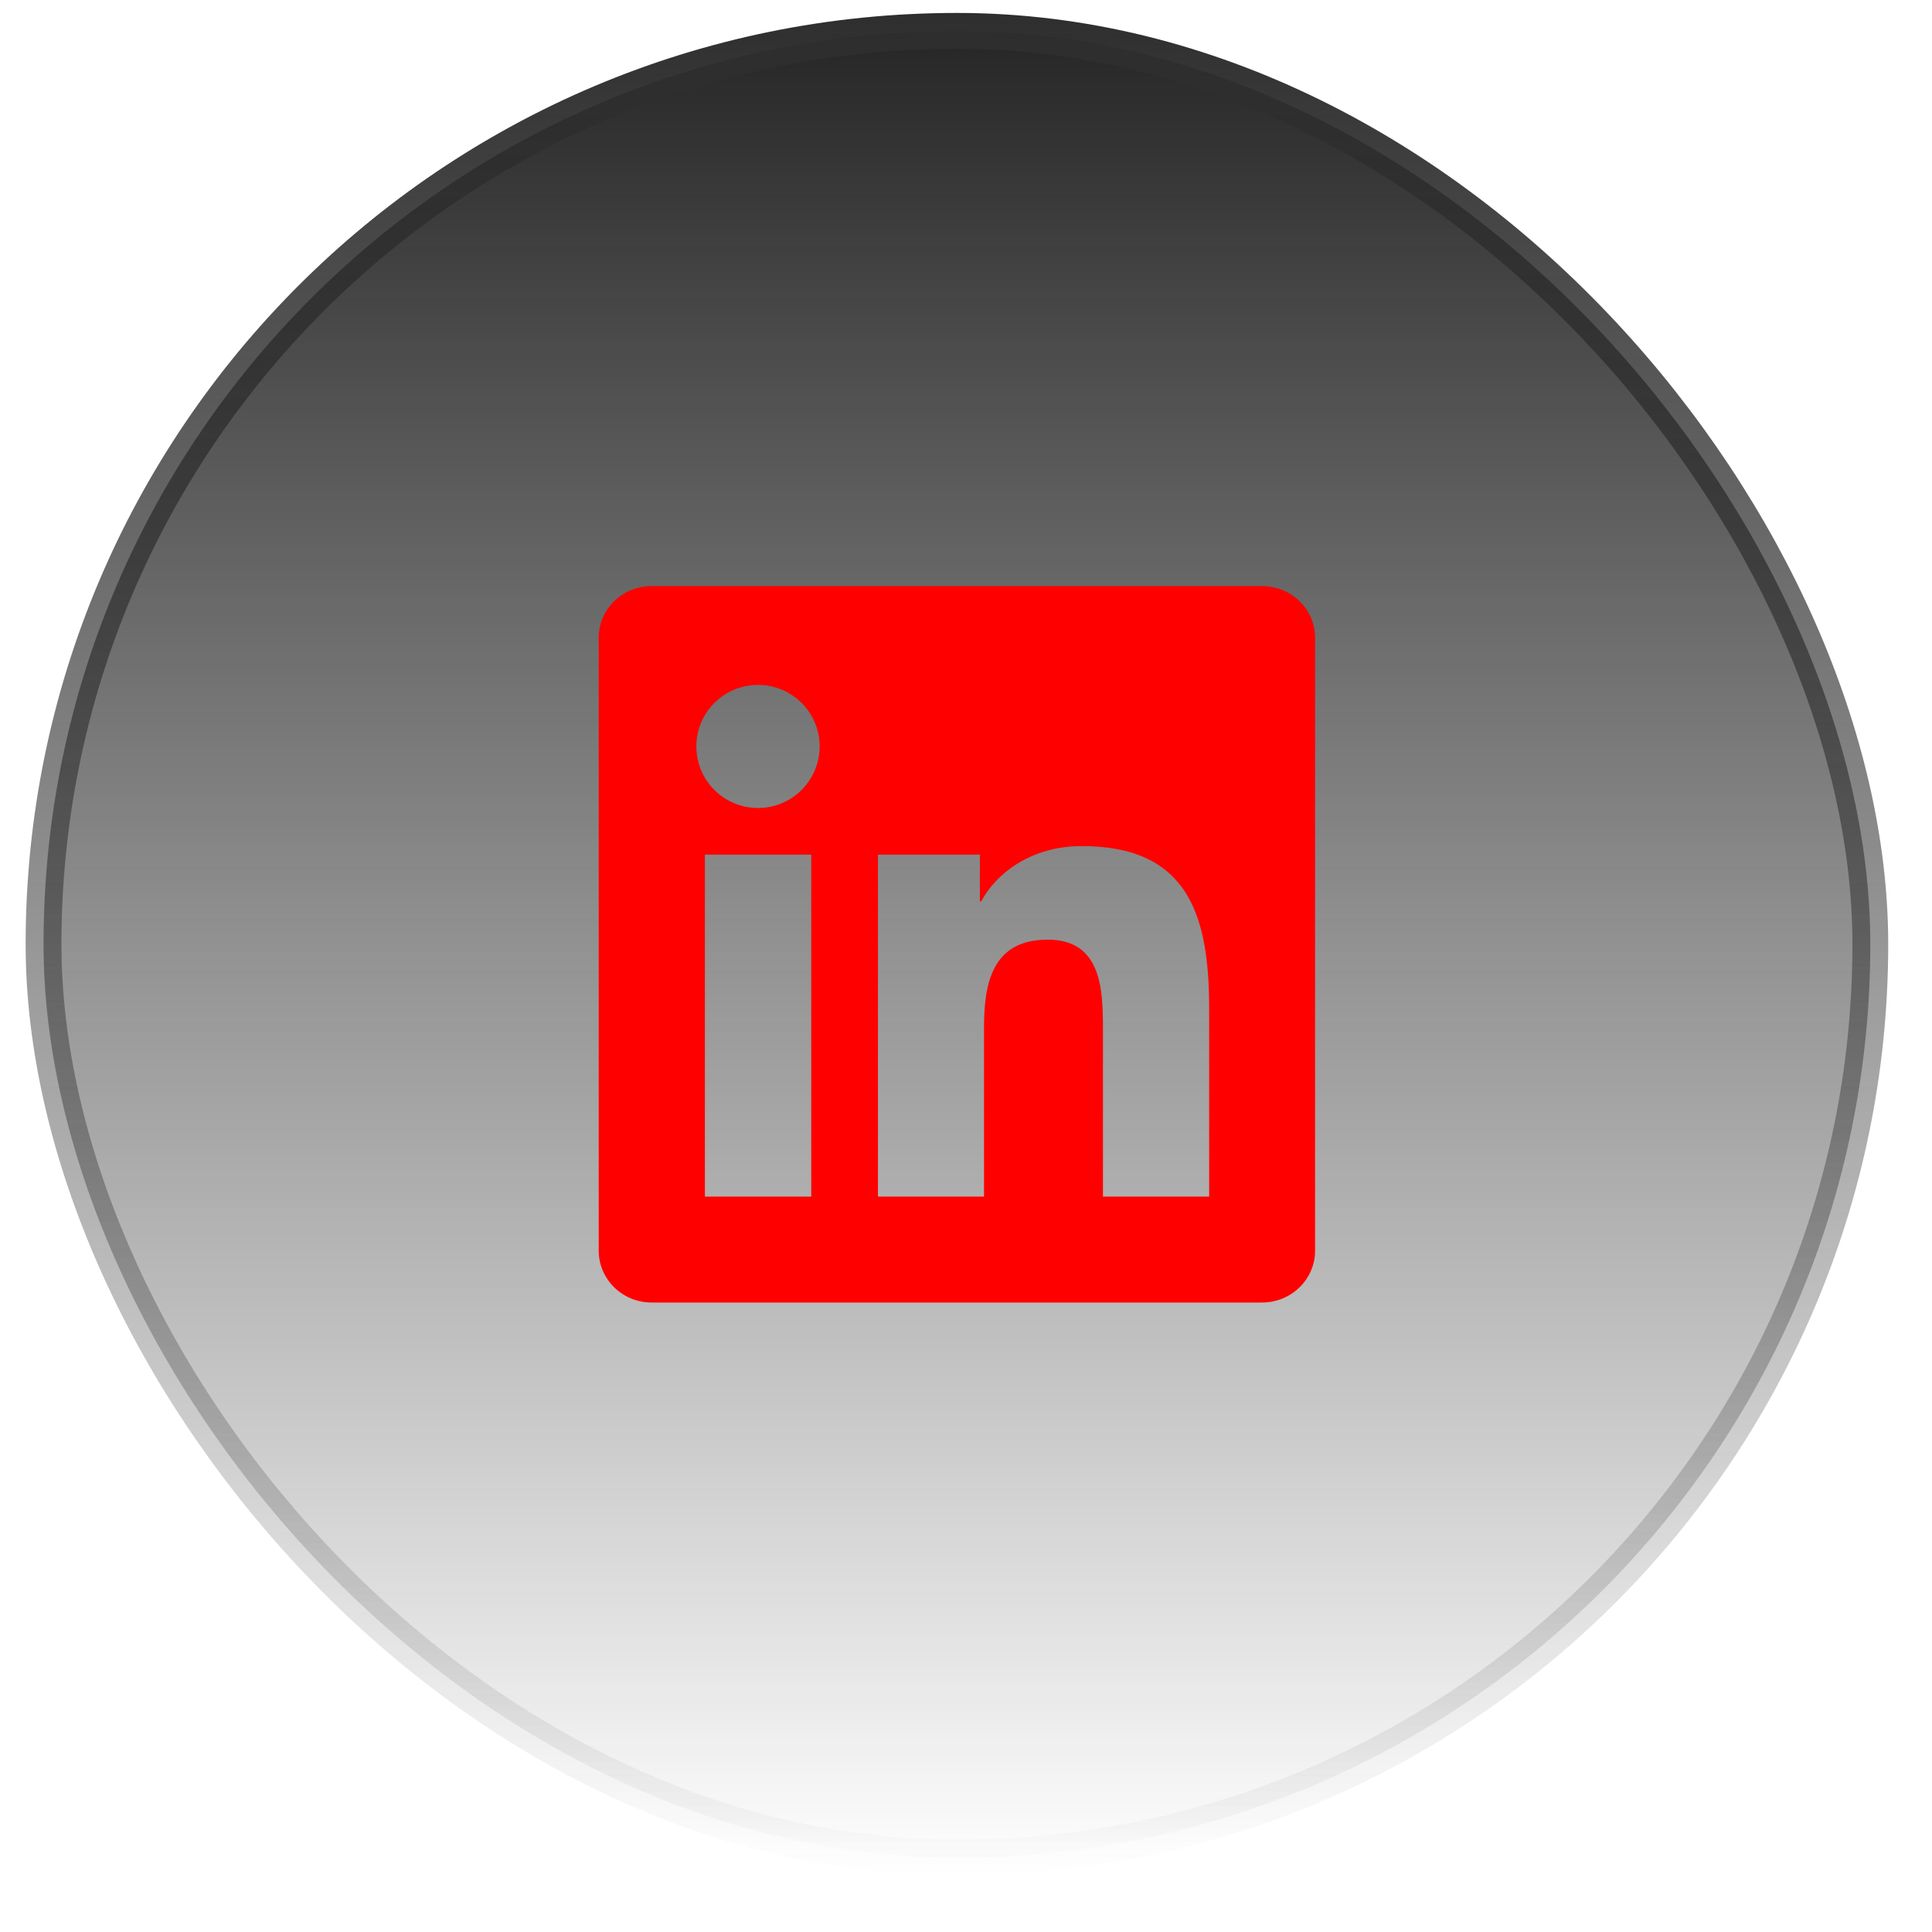
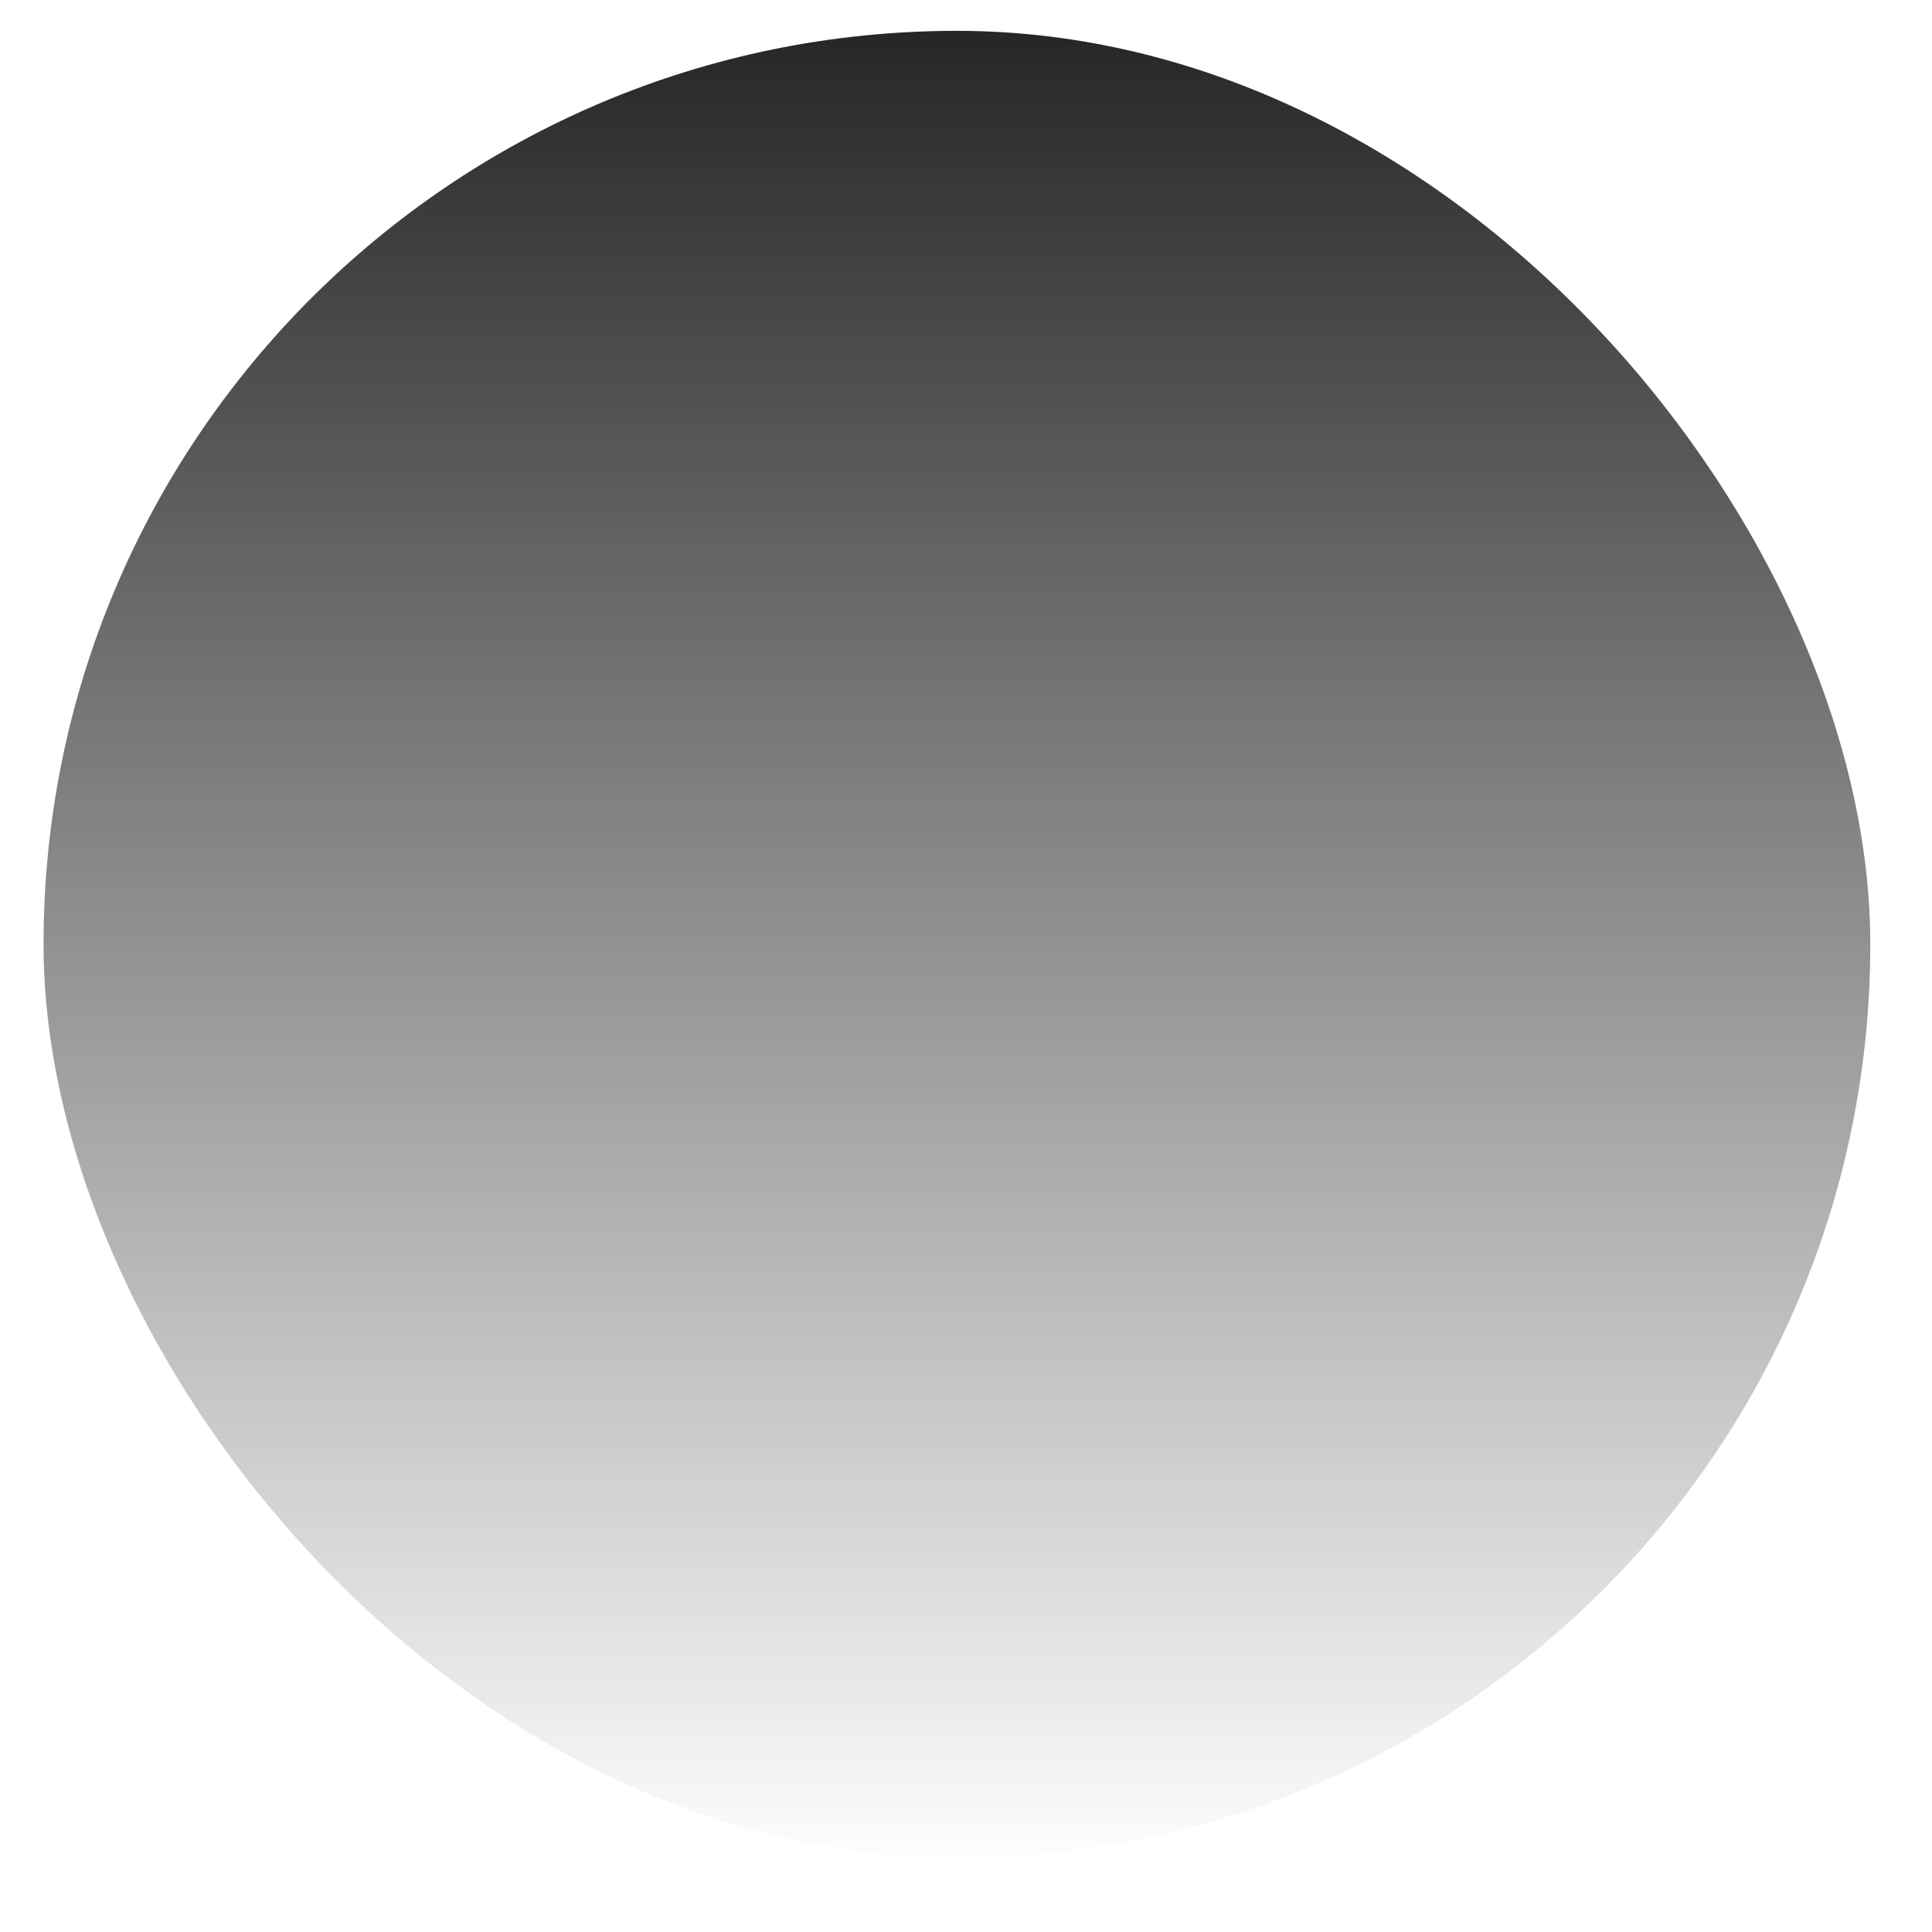
<svg xmlns="http://www.w3.org/2000/svg" width="28" height="28" viewBox="0 0 28 28" fill="none">
  <rect x="0.631" y="0.447" width="26.475" height="26.475" rx="13.238" fill="url(#paint0_linear_304_2182)" />
-   <rect x="0.631" y="0.447" width="26.475" height="26.475" rx="13.238" stroke="url(#paint1_linear_304_2182)" stroke-width="0.519" />
  <g clip-path="url(#clip0_304_2182)">
    <path d="M18.291 8.494H9.443C9.019 8.494 8.677 8.829 8.677 9.242V18.126C8.677 18.54 9.019 18.877 9.443 18.877H18.291C18.715 18.877 19.059 18.54 19.059 18.128V9.242C19.059 8.829 18.715 8.494 18.291 8.494ZM11.757 17.342H10.216V12.386H11.757V17.342ZM10.986 11.71C10.492 11.71 10.092 11.311 10.092 10.818C10.092 10.325 10.492 9.926 10.986 9.926C11.479 9.926 11.879 10.325 11.879 10.818C11.879 11.309 11.479 11.71 10.986 11.71ZM17.524 17.342H15.985V14.932C15.985 14.359 15.975 13.618 15.184 13.618C14.383 13.618 14.261 14.245 14.261 14.892V17.342H12.724V12.386H14.201V13.063H14.221C14.426 12.674 14.929 12.262 15.677 12.262C17.236 12.262 17.524 13.288 17.524 14.622V17.342Z" fill="#FF0000" />
  </g>
  <defs>
    <linearGradient id="paint0_linear_304_2182" x1="13.868" y1="0.188" x2="13.868" y2="27.182" gradientUnits="userSpaceOnUse">
      <stop stop-color="#242424" />
      <stop offset="1" stop-color="#242424" stop-opacity="0" />
    </linearGradient>
    <linearGradient id="paint1_linear_304_2182" x1="13.868" y1="0.188" x2="13.868" y2="27.182" gradientUnits="userSpaceOnUse">
      <stop stop-color="#2E2E2E" />
      <stop offset="1" stop-color="#2E2E2E" stop-opacity="0" />
    </linearGradient>
    <clipPath id="clip0_304_2182">
-       <rect width="10.383" height="10.383" fill="white" transform="translate(8.677 8.494)" />
-     </clipPath>
+       </clipPath>
  </defs>
</svg>